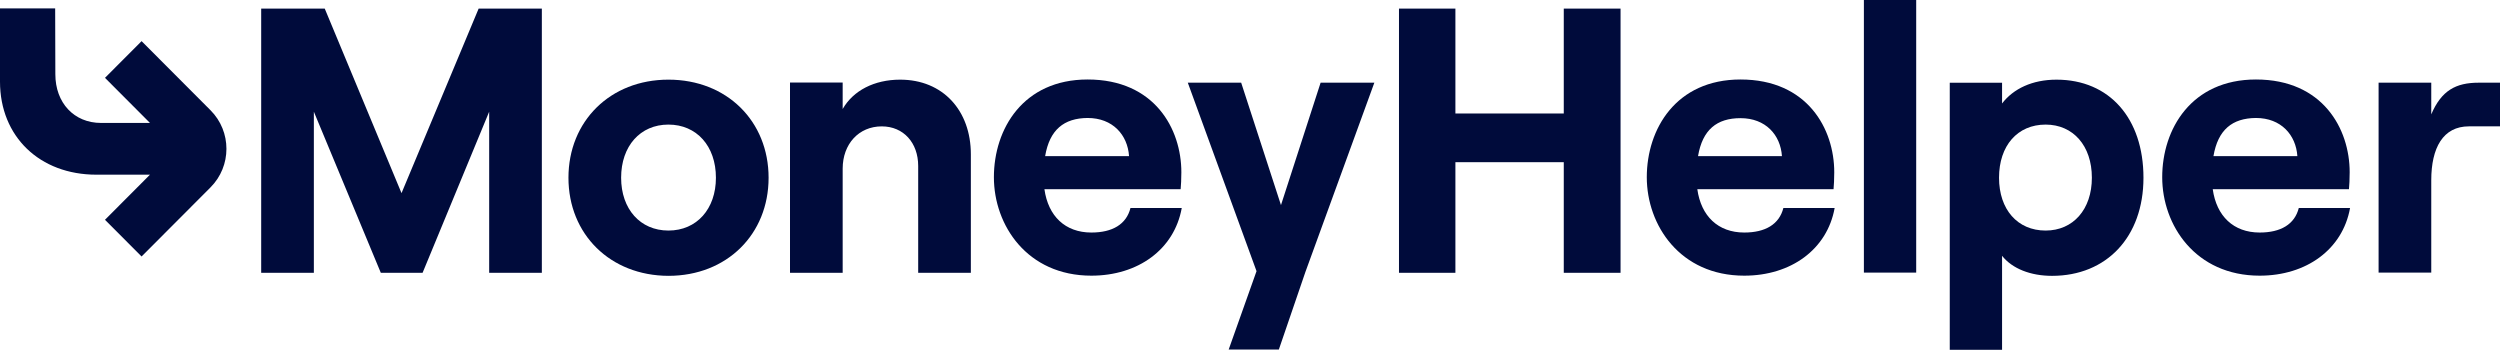
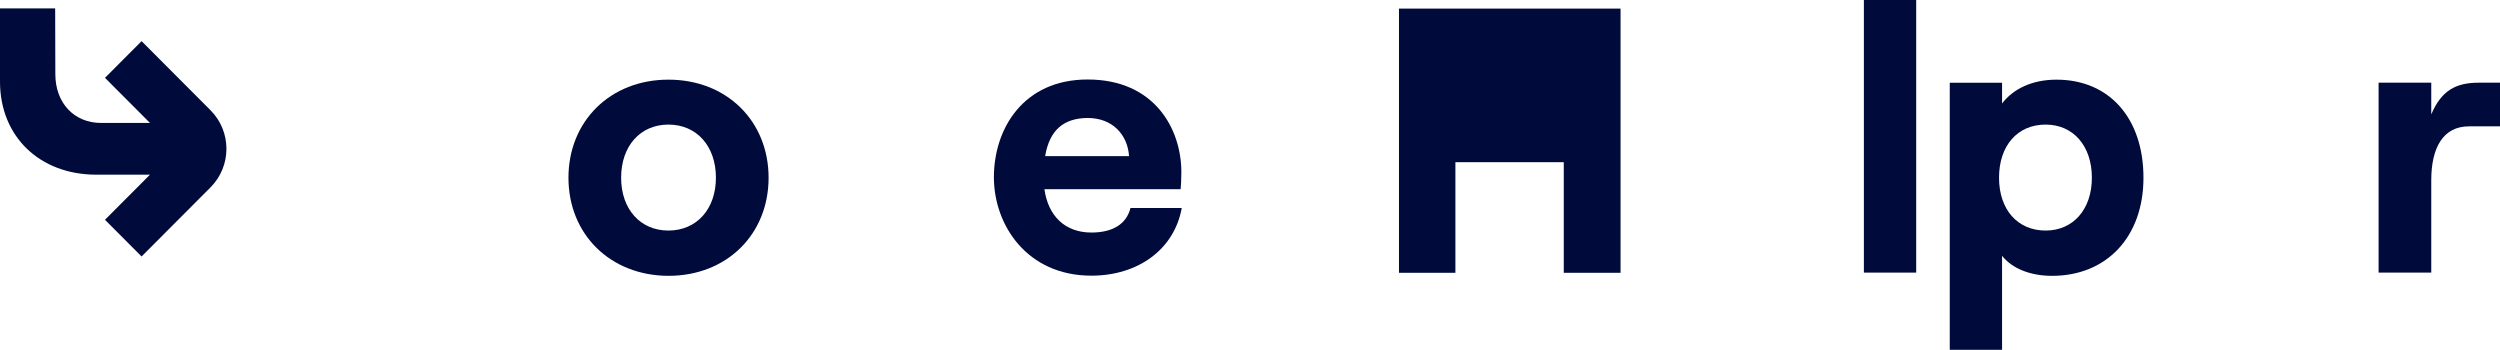
<svg xmlns="http://www.w3.org/2000/svg" fill="none" height="33" viewBox="0 0 236 33" width="236">
  <clipPath id="a">
    <path d="m0 0h236v33h-236z" />
  </clipPath>
  <g clip-path="url(#a)" fill="#000b3b">
    <path d="m13.365 24.212-3.455-3.464 4.247-4.258h-5.056c-5.359 0-9.101-3.599-9.101-8.787v-6.911h5.208l.017 6.218c0 2.704 1.77 4.596 4.315 4.596h4.618l-4.247-4.258 3.455-3.464 6.505 6.522c2.006 2.011 2.006 5.272 0 7.283z" />
-     <path d="m24.656.812h6l7.247 17.421 7.281-17.421h5.966v24.94h-4.972v-15.207l-6.286 15.207h-3.944l-6.32-15.207v15.207h-4.972z" />
    <path d="m53.662 16.779c0-5.339 3.944-9.26 9.438-9.26 5.511 0 9.455 3.92 9.455 9.26 0 5.34-3.944 9.26-9.455 9.26-5.494-.017-9.438-3.92-9.438-9.26zm13.921 0c0-2.991-1.82-5.018-4.483-5.018-2.663 0-4.466 2.028-4.466 5.018 0 2.957 1.803 4.985 4.466 4.985 2.68 0 4.483-2.045 4.483-4.985z" />
-     <path d="m74.576 7.79h4.972v2.501c.994-1.74 2.983-2.771 5.427-2.771 4.045 0 6.674 2.923 6.674 7.046v11.186h-4.972v-10.088c0-2.18-1.382-3.734-3.438-3.734-2.174 0-3.691 1.673-3.691 3.988v9.834h-4.972z" />
    <path d="m111.554 19.653c-.708 3.886-4.112 6.37-8.528 6.37-6.067 0-9.202-4.765-9.202-9.293 0-4.562 2.764-9.226 8.848-9.226 6.32 0 8.848 4.664 8.848 8.753 0 .676-.033 1.217-.067 1.605h-12.859c.354 2.535 1.955 4.089 4.432 4.089 1.989 0 3.304-.777 3.691-2.315h4.837zm-12.893-4.917h7.921c-.134-1.994-1.533-3.599-3.91-3.599-2.241.017-3.59 1.115-4.011 3.599z" />
-     <path d="m123.233 25.665-2.511 7.333h-4.736l2.63-7.401-6.489-17.793h5.039l3.758 11.558 3.742-11.558h5.073z" />
-     <path d="m152.98.812v24.94h-5.36v-10.442h-10.23v10.442h-5.326v-24.94h5.326v9.902h10.23v-9.902z" />
-     <path d="m173.187 19.653c-.708 3.886-4.112 6.37-8.528 6.37-6.067 0-9.202-4.765-9.202-9.293 0-4.562 2.764-9.226 8.848-9.226 6.32 0 8.848 4.664 8.848 8.753 0 .676-.033 1.217-.067 1.605h-12.859c.354 2.535 1.955 4.089 4.432 4.089 1.989 0 3.303-.777 3.691-2.315h4.837zm-12.893-4.917h7.921c-.135-1.994-1.534-3.582-3.91-3.582-2.241 0-3.59 1.098-4.011 3.582z" />
+     <path d="m152.98.812v24.94h-5.36v-10.442h-10.23v10.442h-5.326v-24.94h5.326v9.902v-9.902z" />
    <path d="m180.889 0h-4.938v25.734h4.938z" />
    <path d="m184.057 7.807h4.938v1.96c1.062-1.386 2.848-2.247 5.14-2.247 5.006 0 8.208 3.667 8.208 9.26 0 5.593-3.489 9.26-8.629 9.26-2.023 0-3.759-.676-4.719-1.892v8.871h-4.938zm13.415 8.972c0-3.025-1.77-5.018-4.365-5.018-2.663 0-4.399 1.994-4.399 5.018 0 2.991 1.736 4.985 4.399 4.985 2.595 0 4.365-1.994 4.365-4.985z" />
-     <path d="m221.843 19.653c-.708 3.886-4.112 6.37-8.528 6.37-6.067 0-9.202-4.765-9.202-9.293 0-4.562 2.764-9.226 8.848-9.226 6.32 0 8.848 4.664 8.848 8.753 0 .676-.033 1.217-.067 1.605h-12.859c.354 2.535 1.955 4.089 4.432 4.089 1.989 0 3.304-.777 3.691-2.315h4.837zm-12.893-4.917h7.921c-.134-1.994-1.533-3.599-3.91-3.599-2.241.017-3.589 1.115-4.011 3.599z" />
    <path d="m233.067 11.928c-2.444 0-3.556 2.028-3.556 5.086v8.719h-4.972v-17.928h4.972v2.991c.96-2.247 2.309-2.991 4.483-2.991h2.022v4.123z" />
  </g>
</svg>